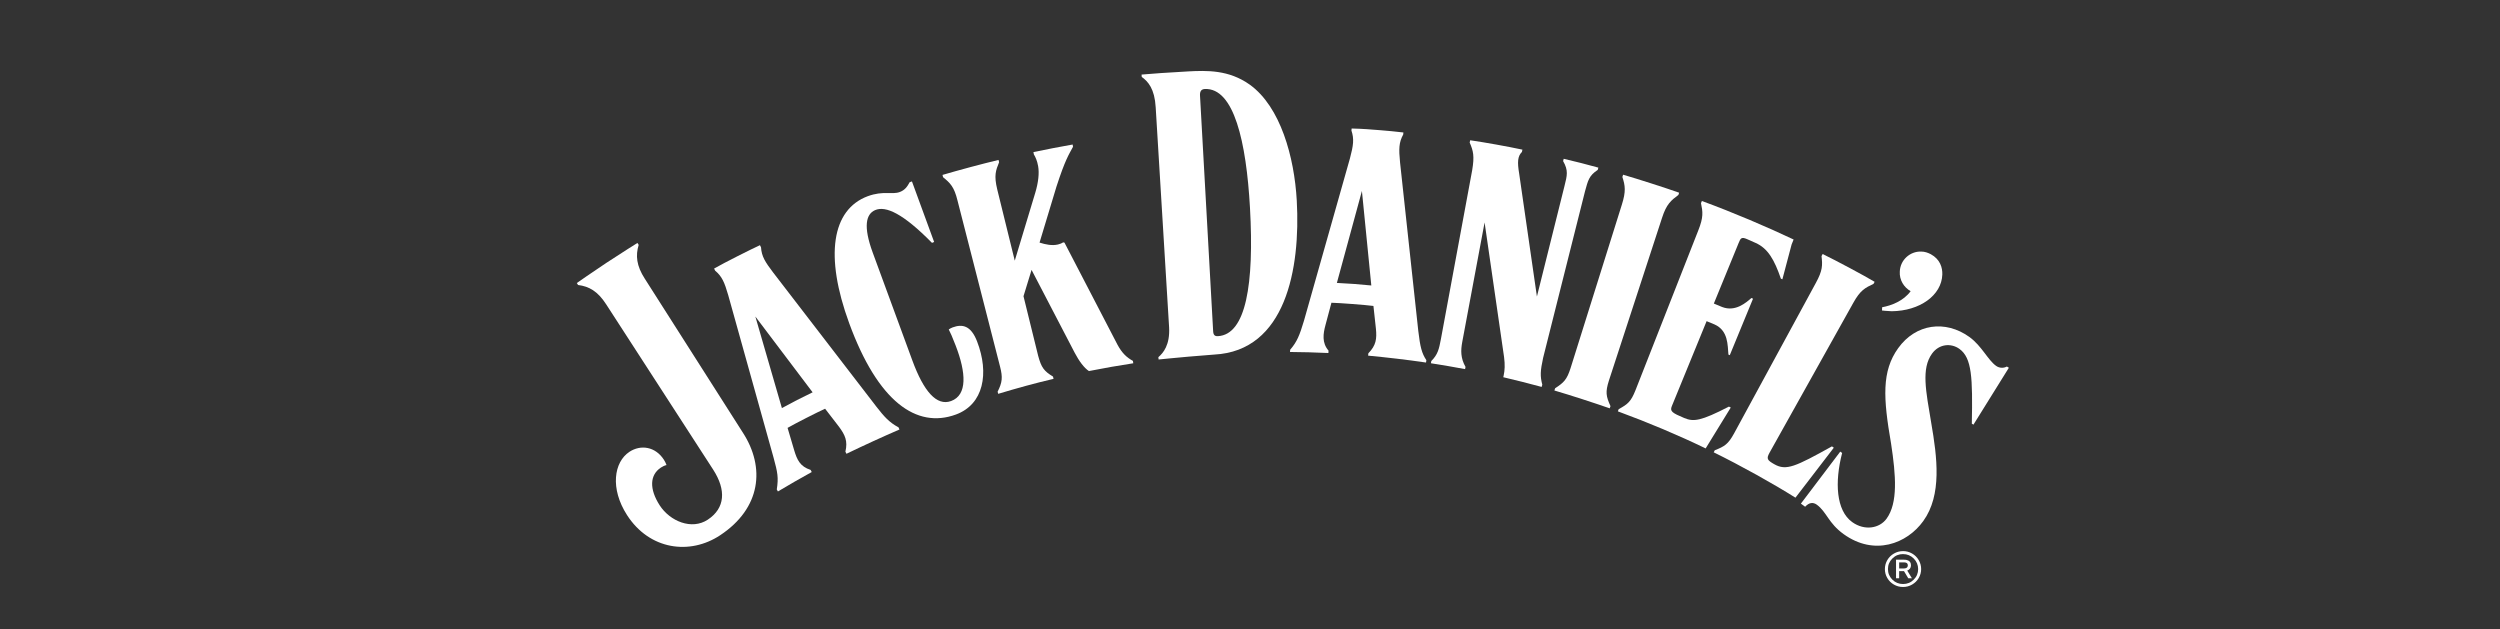
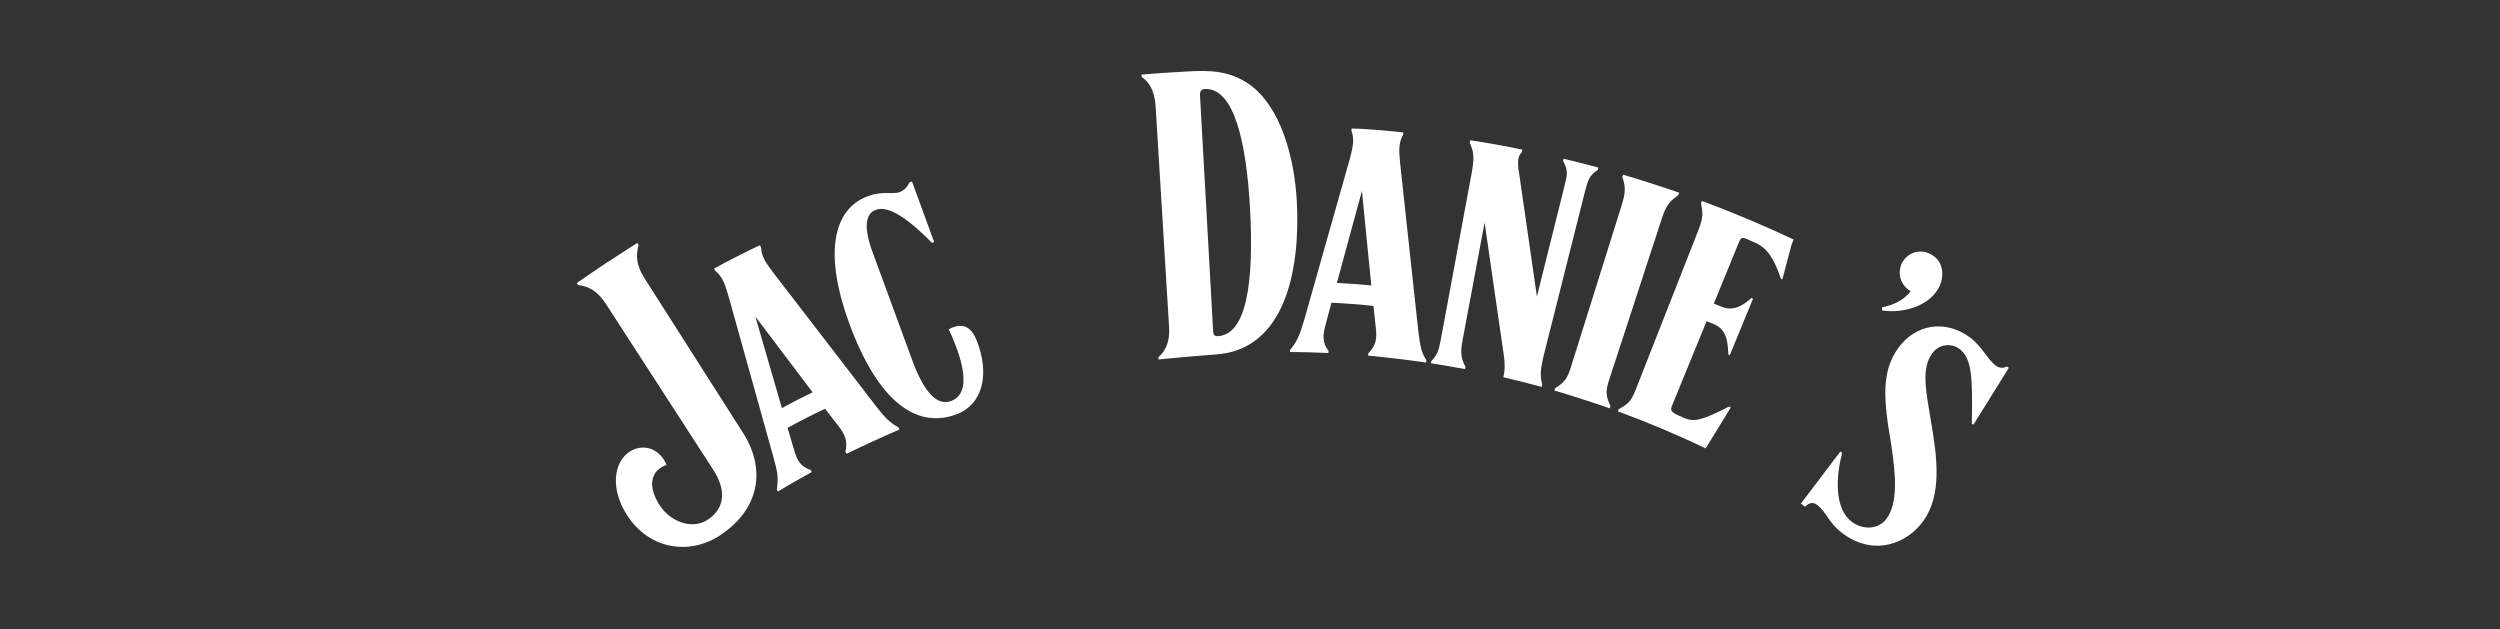
<svg xmlns="http://www.w3.org/2000/svg" id="Logos" version="1.1" viewBox="0 0 1131.29 284.63">
  <rect x="0" y="0" width="1131.29" height="284.63" fill="#333333" stroke="none" />
  <defs>
    <style>
      .st0 {
        fill: #fff;
      }
    </style>
  </defs>
  <g>
    <path class="st0" d="M291.79,126.14c-3.82-5.94-4.22-10.5-2.78-15.32l-.56-.88s-7.46,4.65-14.07,9.02c-6.32,4.18-13.36,9.12-13.36,9.12l.56.89c4.93.6,8.9,2.8,12.72,8.74l48.45,74.85c5.9,9.17,5.43,17.37-2.47,22.6-7.26,4.81-17.12.72-21.77-6.51-4.73-7.36-4.53-13.7.57-17.07.77-.51,1.74-.97,2.54-1.13-.37-.86-.58-1.46-1.16-2.36-3.9-6.07-10.55-6.99-15.65-3.62-7.01,4.64-8.8,16.6-1.07,28.61,10.16,15.79,28.42,18.21,42.12,9.15,18.6-12.3,20.42-30.72,10.38-46.33l-44.45-69.77Z" />
    <path class="st0" d="M352.02,222.4l-.51-.92c.83-5.37.39-7.61-1.45-14.36l-20.54-73.6c-1.69-5.79-2.8-8.44-5.9-11.03l-.48-.96c4.28-2.49,17.07-8.91,20.75-10.58l.48.96c.27,4.12,1.85,6.58,5.41,11.29l46.82,60.85c3.42,4.38,5.7,7.04,9.99,9.33l.43.98c-7.18,3.09-16.05,7.15-23.99,10.99l-.47-.96c1.13-4.81-.14-7.54-2.88-11.25l-6.31-8.19c-3.37,1.51-13.66,6.75-16.98,8.67l2.98,10.09c1.29,4.32,2.67,7.4,7.45,8.93l.5.96c-5.12,2.83-10.81,6.09-15.31,8.8ZM353.83,184.66c3.87-2.15,9.9-5.24,13.89-7.13l-25.91-34.29,12.01,41.42Z" />
    <path class="st0" d="M412.67,82.09l10.04,27.41-.97.4c-13.02-13.25-20.95-16.9-25.75-14.81-4.14,1.81-5.41,7.35-1.1,19.13l17.96,48.89c5.18,14.13,11.05,20.74,17.53,18.37,7.43-2.72,6.84-12.78,2.05-25.16-1.6-4.13-2.17-5.37-3.11-7.24.52-.36,1.16-.7,1.77-.93,4.37-1.6,8.26-.88,11.04,6.32,5.59,14.46,3,28.51-9.59,33.12-17.84,6.53-35.28-5.87-48.27-41.33-11.18-30.53-7.86-51.38,8.37-57.46,7.19-2.64,11-.56,14.58-1.93,2.26-.86,3.34-2.41,4.41-4.4l1.02-.37Z" />
-     <path class="st0" d="M512.7,163.33c-2.92-1.6-5.01-3.6-7.04-7.38l-23.97-46.16-.61-.12c-.69.47-1.52.77-2.36.97-2.61.61-5.49.04-8.31-.86l7.66-25.35c3.94-12.1,5.52-14.37,7.49-18.01l-.18-1.02c-5.08.89-12.12,2.24-17.74,3.42l.2,1.04c.78,1.32,1.48,2.84,1.93,5.32.58,3.18.08,7.48-1.29,12.03l-9.28,30.74-7.93-32.22c-1.53-6.34-.69-8.54.84-12.32l-.25-1.04c-7.43,1.78-17.96,4.6-25.36,6.78l.25,1.03c3.25,2.67,5.03,4.32,6.56,10.65l19.23,75.06c1.27,4.92,1.01,7.15-1.1,11.35l.26.98c8.3-2.51,16.54-4.79,25.05-6.78l-.25-1.03c-4.1-2.51-5.27-4.07-6.7-9.34l-6.65-27.02,3.65-11.92,19.57,37.6c1.89,3.59,4.2,6.78,6.39,8.18,7.18-1.41,12.97-2.43,20.06-3.52l-.14-1.05Z" />
    <path class="st0" d="M537.47,32.32c8.59-.44,18.58-.81,28.14,6.04,13.82,9.99,20.09,32.62,21.2,52.43,1.73,30.94-5.07,67.99-37.33,69.66,0,0-8.77.71-11.51.93-3.56.29-13.68,1.3-13.68,1.3l-.11-1.06c2.21-1.86,5.3-5.55,4.86-13.46l-6.07-99.59c-.47-8.41-3.46-11.7-6.32-13.76l-.07-1.06c3.43-.32,13.17-1.03,20.88-1.42ZM565.64,94.08c-1.67-29.86-7.21-54.46-20.49-53.8-1.52.08-2.23,1.05-2.13,2.91l5.95,106.7c.1,1.71.74,2.3,2.11,2.23,12.76-.64,16.49-23.52,14.56-58.04Z" />
    <path class="st0" d="M583.75,159.3l.07-1.04c3.13-3.6,4.29-6.63,6.22-13.03l20.82-73.52c1.56-5.87,1.98-8.79.69-12.62l.09-.94c4.95.11,8.82.43,12.85.76,3.28.27,6.56.55,10.57,1.03l-.09.94c-1.96,3.56-2.03,6.47-1.43,12.56l8.26,76.33c.86,7.25,1.55,10.04,3.65,13.22l-.15,1.06c-8.76-1.29-17.91-2.34-26.2-3.12l.1-1.07c3.47-3.52,3.9-6.5,3.42-11.15l-1.12-10.27c-3.67-.47-15.18-1.36-19.01-1.45l-2.71,10.16c-1.03,3.85-1.67,7.96,1.4,11.51l-.06,1.08c-6.01-.29-12.11-.43-17.36-.47ZM604.97,128.03c4.43.18,11.18.69,15.57,1.15l-4.25-42.77-11.33,41.61Z" />
    <path class="st0" d="M688.92,67.73l-.23,1.04c-1.94,1.92-2.12,4.56-1.25,9.74l8.04,55.68,12.49-50.08c1.18-4.74,1.81-6.95-.64-11.22l.27-1.04c4.57,1.06,11.39,2.78,15.68,4l-.28,1.03c-4.03,2.64-4.4,4.85-5.76,9.69l-18.96,75.38c-1.29,5.97-1.38,8.29-.37,12.1l-.29,1.04c-6.06-1.65-11.19-2.93-17.36-4.39l.19-.9c.48-2.24.62-4.7.16-8.24l-8.81-60.9-10.13,54.2c-.65,3.61-.81,7.09,1.5,11.18l-.2.99c-5.23-.99-10.14-1.81-15.46-2.65l.17-1c2.95-2.95,3.48-5.33,4.36-9.98l14.14-76.36c1.09-6.48.5-8.74-1.13-12.52l.23-1.05c6.94,1.02,16.76,2.78,23.65,4.25Z" />
    <path class="st0" d="M703.39,176.71l.33-1.02c3.97-2.58,5.33-3.91,7-9.14l23.14-73.77c2-6.25,1.55-8.78.29-12.7l.33-1.02c6.55,1.9,19.49,6.05,25.35,8.14l-.33,1.02c-3.3,2.47-5.4,4.11-7.4,10.36l-24.03,73.61c-1.67,5.23-1.33,7.1.7,11.59l-.35,1c-7.46-2.6-17.77-5.94-25.03-8.07Z" />
    <path class="st0" d="M805.87,126.08c-2.92-8.47-5.83-13.68-11.44-16.16l-3.76-1.67c-2.6-1.15-3-.55-3.91,1.71l-11.22,27.4s2.21.96,3.77,1.57c6.01,2.32,10.84-2.01,13.24-4.08l.72.32-10.51,25.55-.62-.26c-.39-4.18,0-10.86-6.3-13.65-1.49-.66-3.57-1.48-3.57-1.48l-15.76,38.51c-.91,2.27.12,3.01,5.64,5.32,4.23,1.77,7.44,1.42,20.23-5.17l.82.43-11.37,18.5c-11.98-5.83-25.86-11.68-39.72-16.78l.38-1c4.12-2.24,5.54-3.4,7.58-8.51l28.41-72.3c2.44-6.1,2.07-8.4,1.25-12.39l.4-.99c14.07,5.15,29.54,11.75,41.51,17.43l-.91,2.27-4.17,15.74-.69-.3Z" />
-     <path class="st0" d="M829.83,202.6l-17.36,22.61c-10.16-6.4-24.66-14.47-36.99-20.53l.49-.94c4.41-1.71,6.06-2.75,8.7-7.56l37.01-68.11c3.15-5.74,3.06-8.07,2.59-12.19l.51-.93c6.04,2.93,19.16,9.94,23.52,12.58l-.51.93c-3.7,1.76-5.96,2.76-9.25,8.77l-37.83,67.69c-1.47,2.67-1.01,3.34,2.24,5.18,5.35,3.03,9.51,1.08,26.04-8.11l.85.62Z" />
    <path class="st0" d="M869.36,113.84c1.65,0,3.03.52,4.34,1.18,4.26,2.32,5.33,6.08,5.23,9.22-.31,9.42-10.22,16.47-22.89,16.6-2.11-.06-4.41-.34-4.41-.34l.08-1.47c4.17-.75,9.67-2.85,12.89-7.27-3.08-1.72-5.15-5.12-4.91-8.86.19-5.28,4.66-9.24,9.68-9.06Z" />
    <path class="st0" d="M892.28,191.71c.41-20.73.06-29.74-5.6-33.82-3.79-2.73-9.21-2.31-12.42,2.15-4.9,6.81-2.78,16.79-.35,31.33,2.69,15.58,4.92,32.59-3.59,44.41-7.43,10.32-22.18,15.91-36.05,5.92-6.92-4.98-7.66-10.04-12.14-13.32-1.67-1.2-3.46-1.04-5.28.93l-1.92-1.41,17.82-23.54.84.64c-3.41,13.2-2.74,26,4.55,31.25,5.6,4.03,12.38,2.88,15.58-1.56,5.17-7.18,4.23-19.45,2.01-34.02-3.55-20.52-4.29-32.68,3.24-43.14,7.93-11.02,21.32-12.89,32.26-5.01,5.58,4.08,8.26,10.33,12.03,13.04,1.6,1.15,3.54,1.04,4.89.3l.89.56-16.02,25.74-.72-.43Z" />
  </g>
-   <path class="st0" d="M861.16,250.73c-1.88,0-3.5.66-4.82,1.99-1.34,1.32-2.01,2.92-2.01,4.79s.67,3.47,2,4.79c1.33,1.32,2.94,1.98,4.84,1.98s3.49-.66,4.82-1.98c1.34-1.32,2-2.92,2-4.78s-.67-3.47-2-4.79c-1.34-1.33-2.94-1.99-4.81-1.99ZM861.16,249.38c1.46,0,2.83.37,4.09,1.09,1.27.73,2.26,1.72,3,2.98.73,1.25,1.1,2.6,1.1,4.06s-.36,2.81-1.1,4.06c-.73,1.25-1.73,2.23-3,2.96-1.26.73-2.63,1.09-4.1,1.09s-2.85-.36-4.11-1.08c-1.27-.72-2.27-1.71-3-2.96-.74-1.26-1.1-2.61-1.1-4.07s.37-2.82,1.1-4.07c.74-1.25,1.74-2.24,3.01-2.96,1.26-.73,2.63-1.09,4.1-1.09ZM857.99,253.27h3.47c.5,0,.99.04,1.37.13,1.27.31,1.92,1.14,1.92,2.42,0,1.15-.61,1.97-1.69,2.38l2.11,3.48h-1.65l-1.93-3.23h-2.19v3.23h-1.42v-8.41ZM861.33,257.24c.49,0,.88-.04,1.21-.18.52-.23.77-.65.77-1.24s-.25-.99-.8-1.19c-.25-.1-.61-.14-1.11-.14h-1.99v2.75h1.92Z" />
</svg>